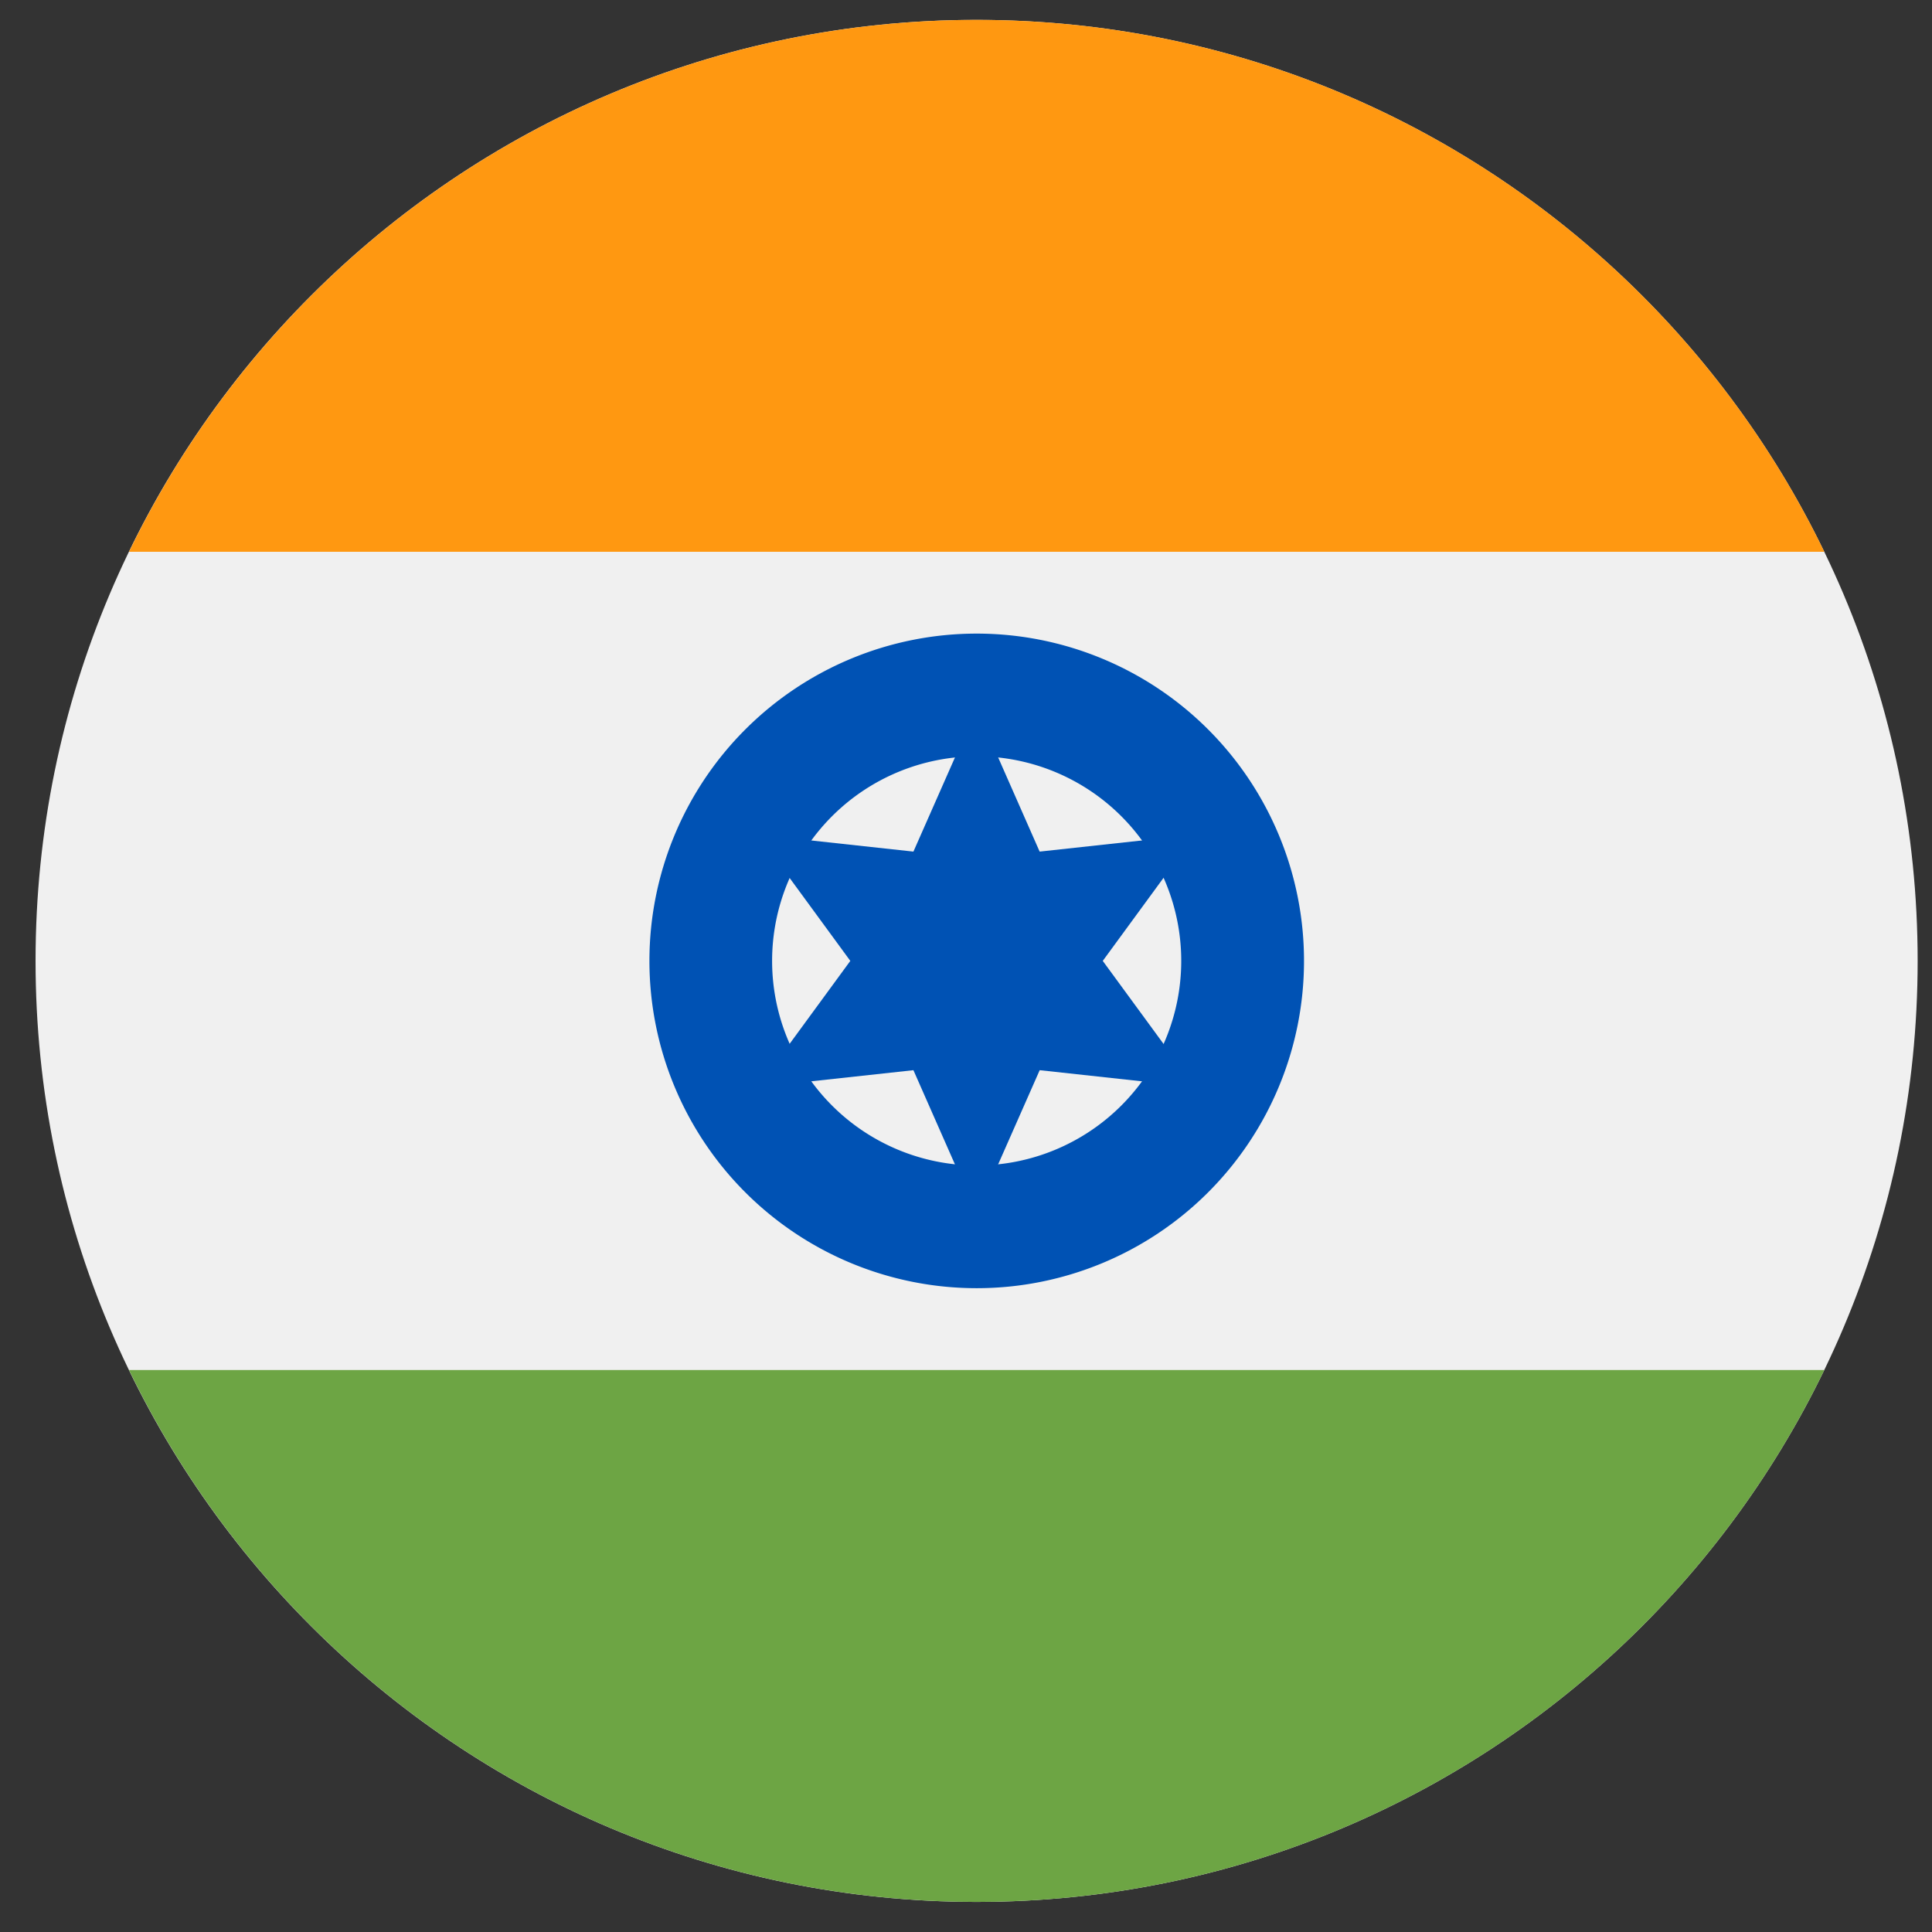
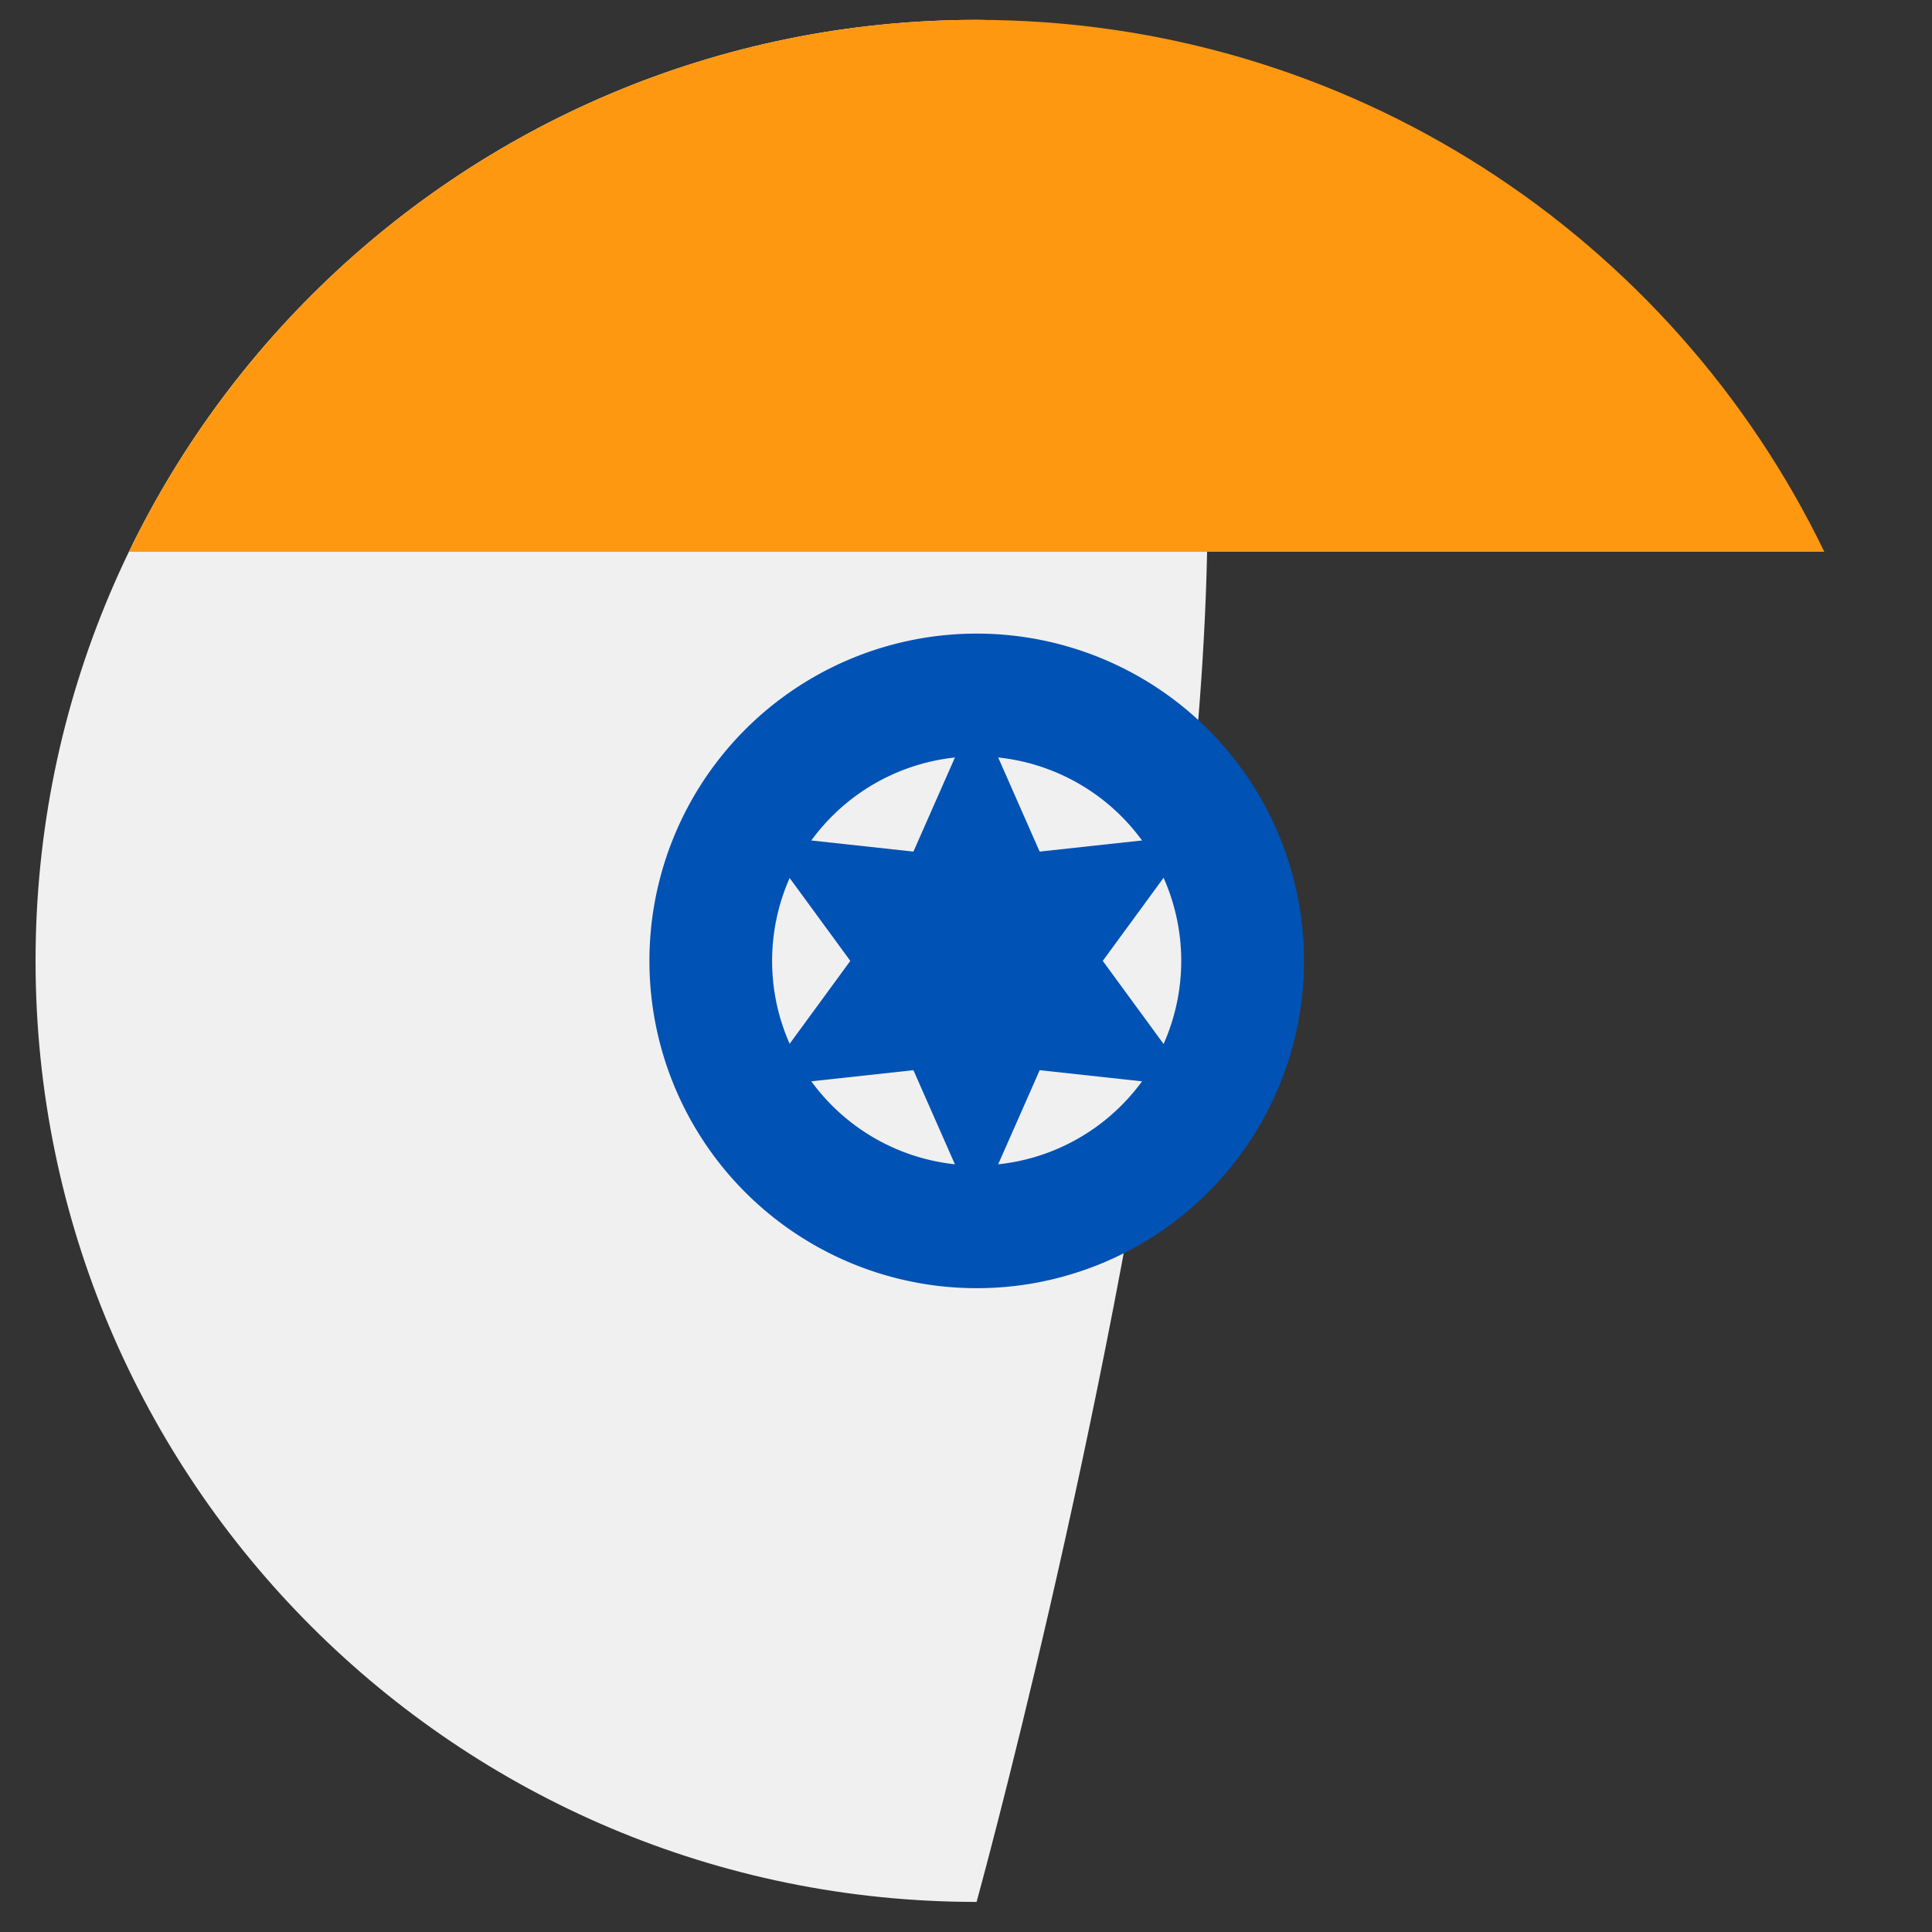
<svg xmlns="http://www.w3.org/2000/svg" width="42" height="42" fill="none">
  <rect width="100%" height="100%" fill="#333333" stroke="none" />
  <g clip-path="url(#a)">
-     <path d="M21.23 41.346c11.299 0 20.458-9.159 20.458-20.457S32.528.432 21.23.432.773 9.59.773 20.889s9.16 20.457 20.457 20.457" fill="#F0F0F0" />
+     <path d="M21.23 41.346S32.528.432 21.23.432.773 9.59.773 20.889s9.16 20.457 20.457 20.457" fill="#F0F0F0" />
    <path d="M21.232.432c-8.11 0-15.118 4.72-18.427 11.563h36.854C36.35 5.152 29.342.432 21.232.432" fill="#FF9811" />
-     <path d="M21.232 41.346c8.11 0 15.118-4.72 18.427-11.563H2.805c3.309 6.843 10.316 11.563 18.427 11.563" fill="#6DA544" />
    <path d="M21.233 28.004a7.115 7.115 0 1 0 0-14.23 7.115 7.115 0 0 0 0 14.23" fill="#0052B4" />
    <path d="M21.232 25.336a4.447 4.447 0 1 0 0-8.894 4.447 4.447 0 0 0 0 8.894" fill="#F0F0F0" />
    <path d="m21.23 15.401 1.371 3.112 3.38-.368-2.008 2.744 2.009 2.744-3.38-.368-1.373 3.112-1.372-3.112-3.38.368 2.008-2.744-2.008-2.744 3.38.368z" fill="#0052B4" />
  </g>
  <defs>
    <clipPath id="a">
      <path fill="#fff" d="M.773.432h40.914v40.914H.773z" />
    </clipPath>
  </defs>
</svg>